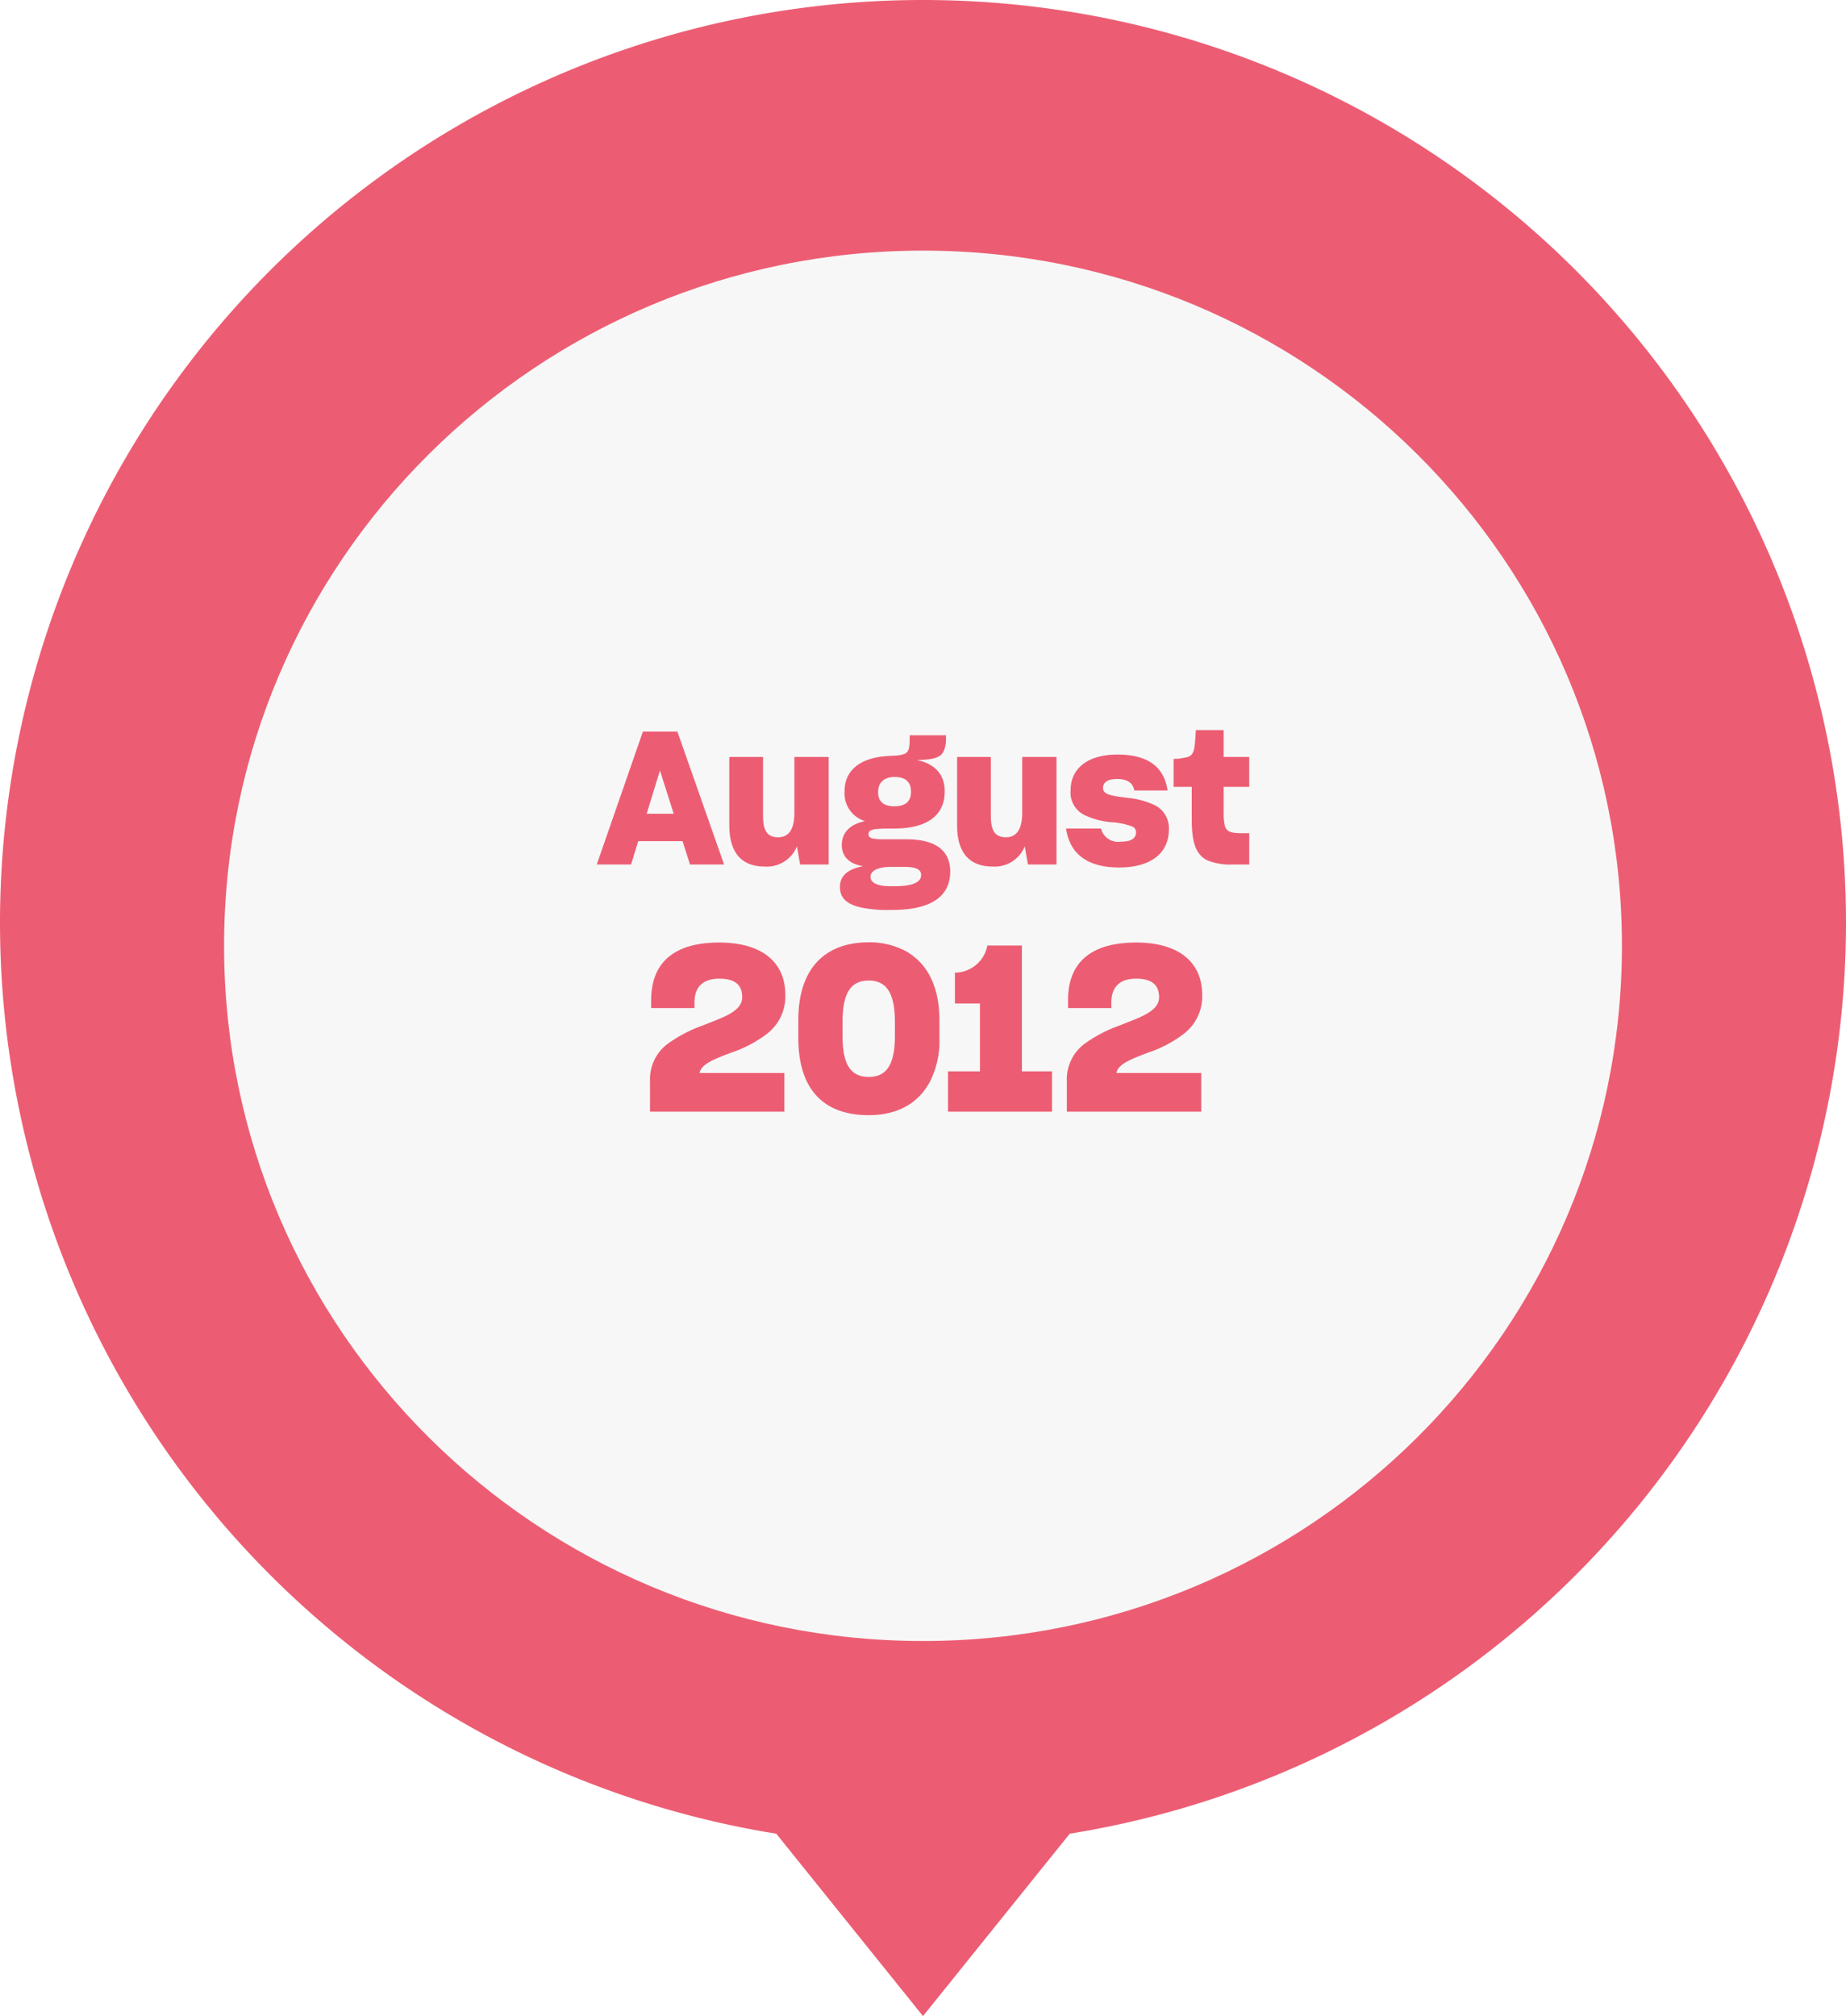
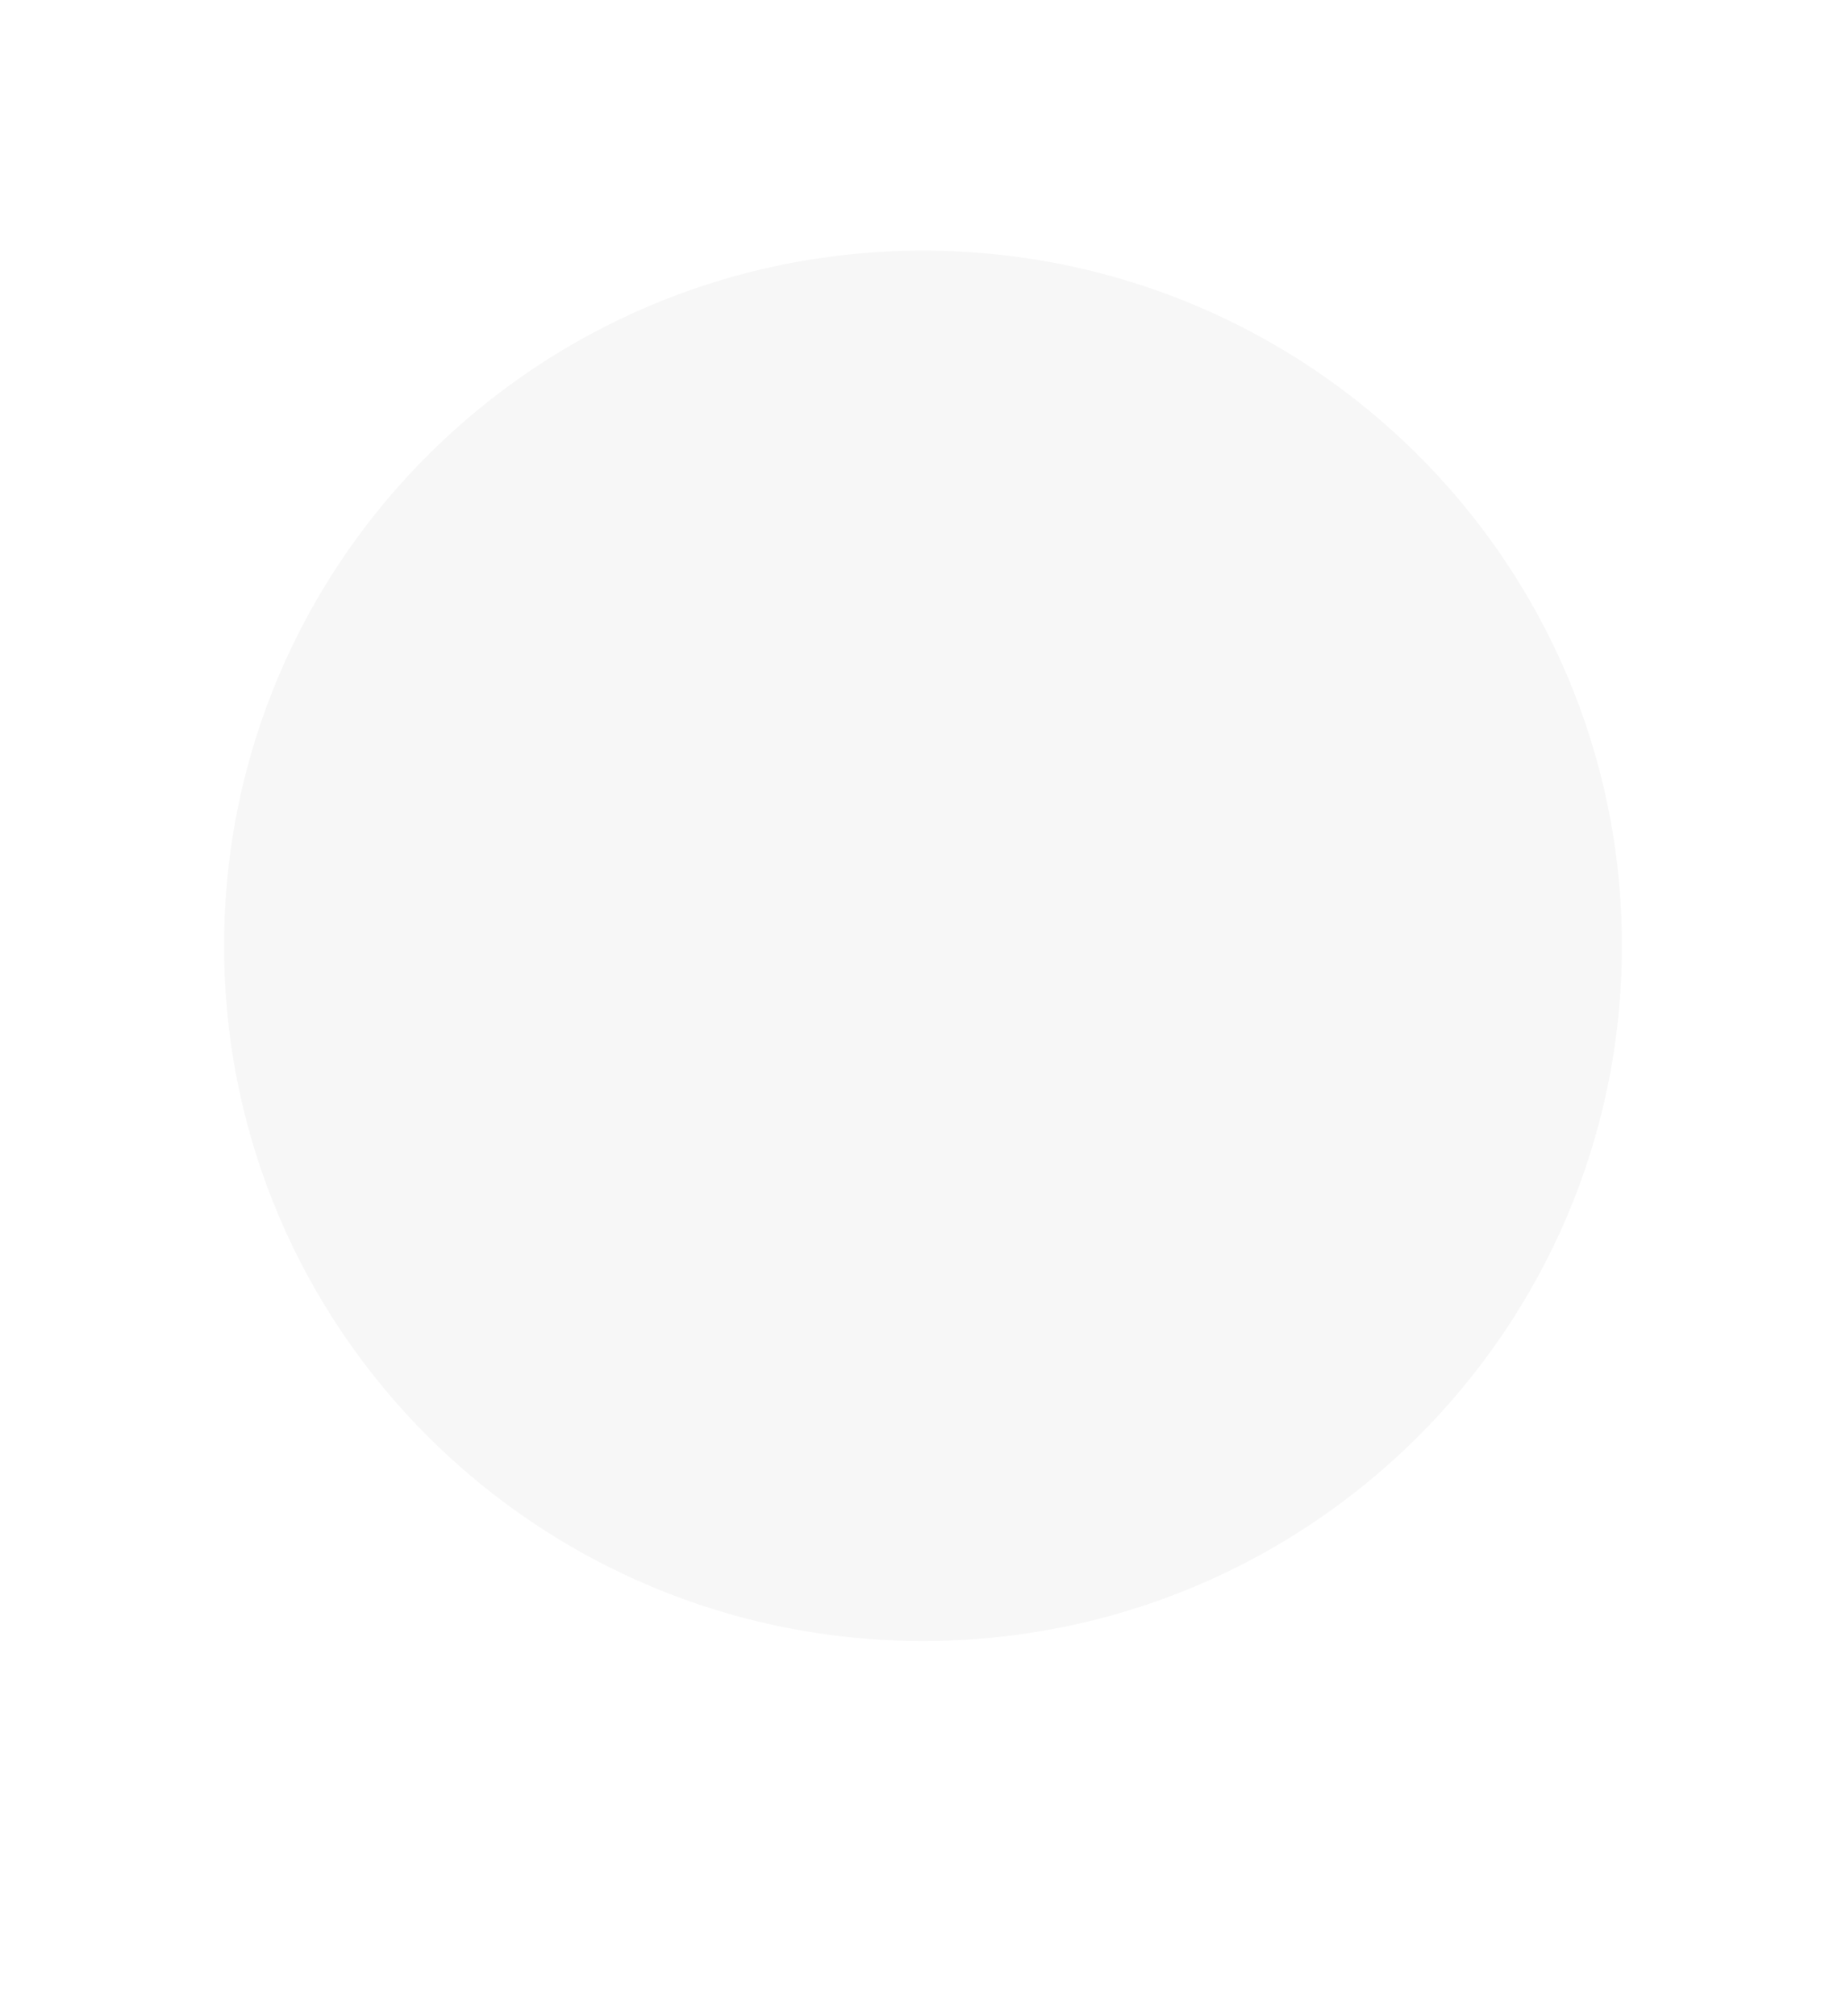
<svg xmlns="http://www.w3.org/2000/svg" height="261" viewBox="0 0 239 261" width="239">
  <filter id="a" filterUnits="userSpaceOnUse" height="198" width="198.98" x="20.01" y="23.444">
    <feOffset dy="3" />
    <feGaussianBlur result="blur" stdDeviation="3" />
    <feFlood flood-opacity=".161" />
    <feComposite in2="blur" operator="in" />
    <feComposite in="SourceGraphic" />
  </filter>
-   <path d="m84.613-917.782-23.613-19.002 23.613-19a119.488 119.488 0 0 1 117.943-100.5 119.473 119.473 0 0 1 119.444 119.5 119.473 119.473 0 0 1 -119.444 119.5 119.488 119.488 0 0 1 -117.943-100.498z" fill="#ec5d73" transform="matrix(0 -1 1 0 1056.284 322)" />
  <g filter="url(#a)" transform="translate(0 .004)">
    <path d="m0 90.49c0 49.976 40.294 90.49 90 90.49s90-40.514 90-90.49-40.294-90.49-90-90.49-90 40.514-90 90.49" fill="#f7f7f7" transform="matrix(0 -1 1 0 29.01 209.44)" />
  </g>
-   <path d="m-31.452-3.024.96 3.024h4.416l-6.048-17.208h-4.464l-5.976 17.208h4.44l.936-3.024zm-2.928-9.144 1.78 5.592h-3.5zm17.736 9.816.408 2.352h3.7v-13.92h-4.44v7.248c0 1.872-.576 3.144-2.112 3.144-1.584 0-1.944-1.128-1.944-2.832v-7.56h-4.368v8.856c0 3.408 1.484 5.328 4.6 5.328a4.2 4.2 0 0 0 4.156-2.616zm12.144 8.232h.192c5.28 0 7.508-1.92 7.508-4.968 0-2.612-1.748-4.176-5.66-4.176h-2.976c-1.512 0-1.944-.168-1.944-.648 0-.36.168-.552.912-.672.36-.024.888-.072 1.584-.072h.816c4.176 0 6.552-1.632 6.552-4.776v-.1c0-2.112-1.272-3.528-3.648-4.008 2.016 0 3.072-.264 3.48-1.056a3.737 3.737 0 0 0 .336-1.728v-.408h-4.7v.48c0 1.152-.12 1.728-.7 1.944a4.292 4.292 0 0 1 -1.392.216l-.36.024c-3.624.12-5.976 1.632-5.976 4.584v.024a3.739 3.739 0 0 0 2.64 3.84c-1.92.408-3 1.464-3 3.1 0 1.512.984 2.448 2.76 2.736-2.064.384-3 1.3-3 2.688 0 1.248.648 2.136 2.544 2.616a16.243 16.243 0 0 0 4.032.36zm.48-13.416c-1.3 0-2.112-.552-2.112-1.776v-.1c0-1.32.912-1.92 2.136-1.92s2.112.48 2.112 1.9v.1c0 1.22-.816 1.796-2.136 1.796zm.072 10.344h-.6c-1.9 0-2.568-.552-2.568-1.2v-.024c0-.744.864-1.2 2.3-1.272h2.136c1.612 0 2.116.408 2.116 1.056 0 .84-.936 1.44-3.384 1.44zm16.8-5.16.408 2.352h3.7v-13.92h-4.44v7.248c0 1.872-.576 3.144-2.112 3.144-1.588 0-1.948-1.128-1.948-2.832v-7.56h-4.368v8.856c0 3.408 1.488 5.328 4.608 5.328a4.2 4.2 0 0 0 4.152-2.616zm12.216 2.736c2.9 0 4.776-.912 5.736-2.352a4.651 4.651 0 0 0 .7-2.5 3.319 3.319 0 0 0 -1.728-3.168 10.419 10.419 0 0 0 -3.552-.984c-2.064-.264-3.24-.408-3.24-1.272 0-.672.48-1.176 1.824-1.176 1.3 0 2.04.48 2.232 1.488h4.3c-.408-2.808-2.256-4.656-6.48-4.656-3.96 0-6.072 1.872-6.072 4.608a3.246 3.246 0 0 0 1.728 3.192 10.129 10.129 0 0 0 3.5.96 8.731 8.731 0 0 1 2.784.576.774.774 0 0 1 .456.72c0 .768-.576 1.224-1.968 1.224a2.294 2.294 0 0 1 -2.568-1.7h-4.52c.46 3.216 2.692 5.04 6.868 5.04zm16.848-.384v-4.056h-.888c-1.392 0-1.992-.144-2.256-.888a7.723 7.723 0 0 1 -.172-1.776v-3.336h3.312v-3.864h-3.312v-3.48h-3.6c-.024.576-.072 1.32-.144 1.9-.12 1.2-.456 1.56-1.368 1.68a6.135 6.135 0 0 1 -1.368.144v3.624h2.352v4.2c0 2.9.48 4.536 1.992 5.3a7.72 7.72 0 0 0 3.244.552zm-77.586 32h17.4v-5.01h-10.98c.21-1.17 1.92-1.8 4.02-2.61a15.977 15.977 0 0 0 4.74-2.49 6.08 6.08 0 0 0 2.34-5.04c0-4.05-2.85-6.75-8.55-6.75-5.91 0-8.82 2.64-8.82 7.47v1.02h5.61v-.72c0-1.89.96-3.09 3.21-3.09 2.01 0 2.97.78 2.97 2.4 0 1.17-.99 1.92-2.52 2.61-.75.33-1.56.63-2.43.99a18.247 18.247 0 0 0 -4.74 2.46 5.731 5.731 0 0 0 -2.25 4.77zm28.32.45c3.63 0 6.45-1.47 7.98-4.44a11.686 11.686 0 0 0 1.17-5.61v-2.25c0-4.5-1.65-7.44-4.41-8.97a10.05 10.05 0 0 0 -4.74-1.11c-5.64 0-9.12 3.36-9.12 10.11v2.22c0 6.78 3.33 10.05 9.12 10.05zm0-4.95c-2.46 0-3.39-1.8-3.39-5.34v-1.74c0-3.57.93-5.4 3.39-5.4 2.4 0 3.39 1.77 3.39 5.4v1.74c0 3.66-1.02 5.34-3.39 5.34zm10.26 4.5h13.47v-5.22h-3.9v-16.29h-4.47a4.308 4.308 0 0 1 -4.2 3.51v3.99h3.24v8.79h-4.14zm15.39 0h17.4v-5.01h-10.98c.21-1.17 1.92-1.8 4.02-2.61a15.977 15.977 0 0 0 4.74-2.49 6.08 6.08 0 0 0 2.34-5.04c0-4.05-2.85-6.75-8.55-6.75-5.91 0-8.82 2.64-8.82 7.47v1.02h5.61v-.72c0-1.89.96-3.09 3.21-3.09 2.01 0 2.97.78 2.97 2.4 0 1.17-.99 1.92-2.52 2.61-.75.33-1.56.63-2.43.99a18.247 18.247 0 0 0 -4.74 2.46 5.731 5.731 0 0 0 -2.25 4.77z" fill="#ec5d73" transform="translate(119.824 111.919)" />
</svg>